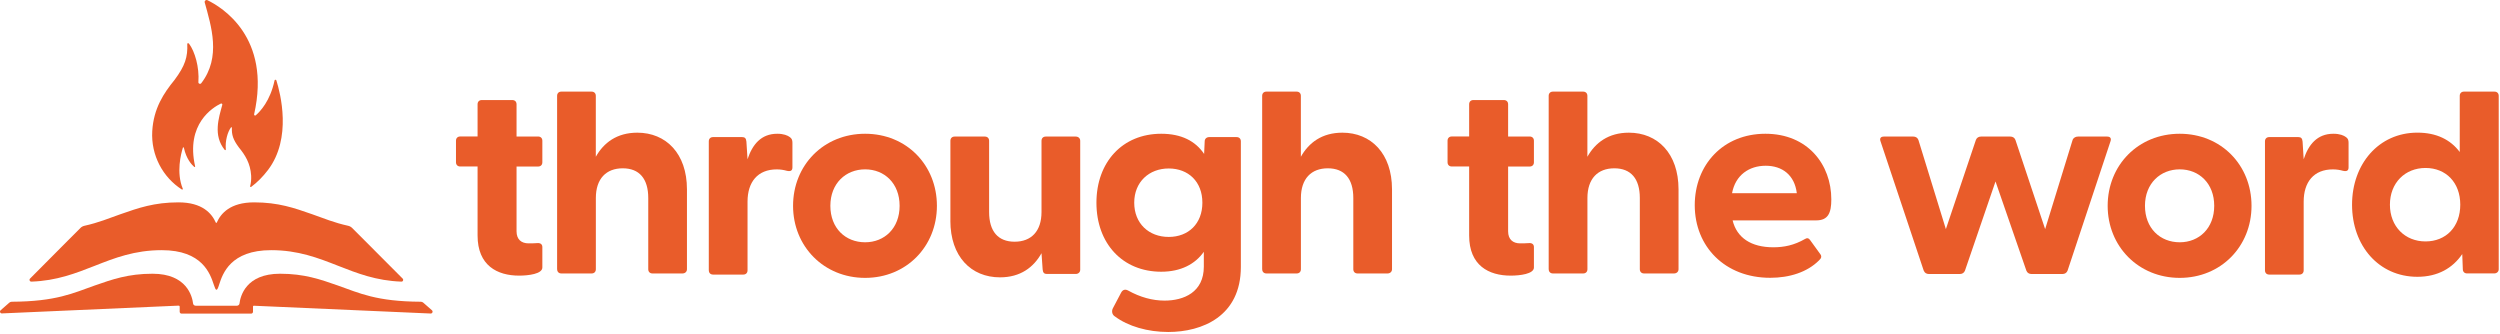
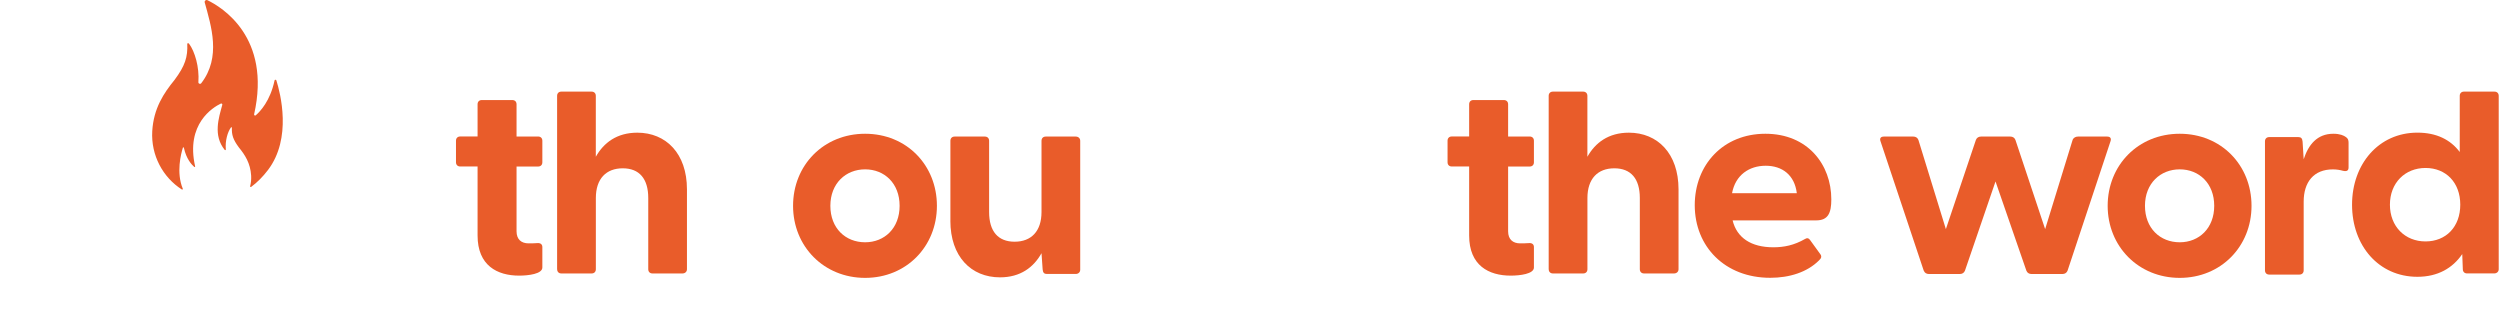
<svg xmlns="http://www.w3.org/2000/svg" width="890" height="119" viewBox="0 0 890 119" fill="none">
  <path d="M170.017 59.27H163.83C162.925 59.27 162.33 58.676 162.33 57.771V50.084C162.33 49.179 162.925 48.585 163.83 48.585H170.017V37.116C170.017 36.211 170.611 35.617 171.516 35.617H182.391C183.296 35.617 183.89 36.211 183.89 37.116V48.599H191.577C192.482 48.599 193.076 49.193 193.076 50.098V57.785C193.076 58.69 192.482 59.284 191.577 59.284H183.89V82.344C183.89 85.234 185.592 86.639 188.186 86.639C189.091 86.639 190.077 86.639 191.28 86.545C192.374 86.45 193.076 86.95 193.076 87.95V95.231C193.076 97.527 188.092 98.122 184.795 98.122C177.014 98.122 170.017 94.528 170.017 83.843V59.27Z" fill="#E95C2A" />
  <path d="M198.33 95.838V34.116C198.33 33.211 198.925 32.617 199.83 32.617H210.61C211.515 32.617 212.109 33.211 212.109 34.116V55.811C214.906 50.826 219.593 47.233 226.888 47.233C237.074 47.233 244.557 54.622 244.557 67.402V95.851C244.557 96.756 243.855 97.351 242.963 97.351H232.278C231.373 97.351 230.778 96.756 230.778 95.851V70.495C230.778 63.606 227.59 59.918 221.701 59.918C215.811 59.918 212.123 63.606 212.123 70.495V95.851C212.123 96.756 211.528 97.351 210.623 97.351H199.843C198.938 97.351 198.344 96.756 198.344 95.851L198.33 95.838Z" fill="#E95C2A" />
-   <path d="M252.33 96.221V50.305C252.33 49.4 252.925 48.805 253.83 48.805H264.218C265.123 48.805 265.609 49.197 265.718 50.399L266.123 56.694C267.825 51.507 270.918 47.617 276.7 47.617C278.997 47.617 280.388 48.211 281.199 48.819C281.901 49.319 282.104 49.913 282.104 50.818V59.599C282.104 60.801 281.401 61.098 280.104 60.801C279.01 60.504 277.902 60.301 276.511 60.301C269.73 60.301 266.123 64.8 266.123 71.784V96.248C266.123 97.153 265.528 97.748 264.623 97.748H253.843C252.938 97.748 252.344 97.153 252.344 96.248L252.33 96.221Z" fill="#E95C2A" />
  <path d="M282.33 73.27C282.33 58.802 293.205 47.617 307.984 47.617C322.762 47.617 333.542 58.802 333.542 73.27C333.542 87.738 322.668 98.923 307.984 98.923C293.299 98.923 282.33 87.738 282.33 73.27ZM307.984 86.252C314.873 86.252 320.263 81.254 320.263 73.27C320.263 65.286 314.873 60.288 307.984 60.288C301.094 60.288 295.609 65.286 295.609 73.27C295.609 81.254 300.999 86.252 307.984 86.252Z" fill="#E95C2A" />
  <path d="M338.344 78.566V50.116C338.344 49.211 338.938 48.617 339.843 48.617H350.623C351.528 48.617 352.123 49.211 352.123 50.116V75.472C352.123 82.362 355.311 86.049 361.201 86.049C367.091 86.049 370.778 82.362 370.778 75.472V50.116C370.778 49.211 371.373 48.617 372.278 48.617H382.963C383.868 48.617 384.557 49.211 384.557 50.116V96.032C384.557 96.938 383.855 97.532 382.963 97.532H372.683C371.778 97.532 371.292 97.127 371.184 95.938L370.778 90.143C367.982 95.141 363.295 98.734 356 98.734C345.72 98.734 338.33 91.345 338.33 78.566H338.344Z" fill="#E95C2A" />
-   <path d="M396.801 112.594C395.801 111.891 395.707 110.595 396.207 109.703L399.098 104.218C399.597 103.219 400.489 102.813 401.597 103.421C405.892 105.812 410.283 107.015 414.579 107.015C421.468 107.015 428.56 104.016 428.56 94.938V89.642C425.467 94.033 420.374 96.734 413.39 96.734C399.611 96.734 390.33 86.657 390.33 72.176C390.33 57.694 399.611 47.617 413.39 47.617C420.576 47.617 425.575 50.21 428.668 54.803L428.871 50.305C428.871 49.4 429.573 48.805 430.465 48.805H440.245C441.15 48.805 441.745 49.4 441.745 50.305V95.032C441.745 112.607 427.966 118.186 415.889 118.186C408.608 118.186 401.61 116.187 396.828 112.594H396.801ZM416.065 84.347C423.049 84.347 428.047 79.659 428.047 72.162C428.047 64.665 423.049 59.977 416.065 59.977C409.081 59.977 403.785 64.773 403.785 72.162C403.785 79.551 408.972 84.347 416.065 84.347Z" fill="#E95C2A" />
-   <path d="M449.33 95.838V34.116C449.33 33.211 449.925 32.617 450.83 32.617H461.61C462.515 32.617 463.109 33.211 463.109 34.116V55.811C465.906 50.826 470.593 47.233 477.888 47.233C488.074 47.233 495.557 54.622 495.557 67.402V95.851C495.557 96.756 494.855 97.351 493.963 97.351H483.278C482.373 97.351 481.778 96.756 481.778 95.851V70.495C481.778 63.606 478.59 59.918 472.701 59.918C466.811 59.918 463.123 63.606 463.123 70.495V95.851C463.123 96.756 462.528 97.351 461.623 97.351H450.843C449.938 97.351 449.344 96.756 449.344 95.851L449.33 95.838Z" fill="#E95C2A" />
  <path d="M523.017 59.27H516.83C515.925 59.27 515.33 58.676 515.33 57.771V50.084C515.33 49.179 515.925 48.585 516.83 48.585H523.017V37.116C523.017 36.211 523.611 35.617 524.516 35.617H535.391C536.296 35.617 536.89 36.211 536.89 37.116V48.599H544.577C545.482 48.599 546.076 49.193 546.076 50.098V57.785C546.076 58.69 545.482 59.284 544.577 59.284H536.89V82.344C536.89 85.234 538.592 86.639 541.186 86.639C542.091 86.639 543.077 86.639 544.28 86.545C545.374 86.45 546.076 86.95 546.076 87.95V95.231C546.076 97.527 541.092 98.122 537.795 98.122C530.014 98.122 523.017 94.528 523.017 83.843V59.27Z" fill="#E95C2A" />
  <path d="M551.33 95.838V34.116C551.33 33.211 551.925 32.617 552.83 32.617H563.61C564.515 32.617 565.109 33.211 565.109 34.116V55.811C567.906 50.826 572.593 47.233 579.888 47.233C590.073 47.233 597.557 54.622 597.557 67.402V95.851C597.557 96.756 596.855 97.351 595.963 97.351H585.278C584.373 97.351 583.778 96.756 583.778 95.851V70.495C583.778 63.606 580.59 59.918 574.701 59.918C568.811 59.918 565.123 63.606 565.123 70.495V95.851C565.123 96.756 564.528 97.351 563.623 97.351H552.843C551.938 97.351 551.344 96.756 551.344 95.851L551.33 95.838Z" fill="#E95C2A" />
  <path d="M603.33 73.067C603.33 58.694 613.408 47.617 628.484 47.617C643.559 47.617 651.948 58.599 651.948 70.973C651.948 75.769 650.854 78.457 646.558 78.457H616.812C618.312 84.644 623.404 88.035 631.294 88.035C635.089 88.035 638.683 87.332 642.668 85.036C643.37 84.631 643.87 84.739 644.37 85.428L648.058 90.52C648.558 91.223 648.463 91.912 647.558 92.709C643.37 96.897 637.075 98.896 630.186 98.896C614.11 98.896 603.33 87.819 603.33 73.04V73.067ZM639.669 68.785C638.872 62.301 634.482 59.005 628.592 59.005C622.702 59.005 617.812 62.301 616.609 68.785H639.669Z" fill="#E95C2A" />
  <path d="M684.843 96.343L669.47 50.319C669.065 49.224 669.565 48.617 670.672 48.617H681.155C681.952 48.617 682.655 49.008 682.952 49.819L692.732 81.564L703.418 49.819C703.715 49.022 704.417 48.617 705.214 48.617H715.697C716.494 48.617 717.196 49.008 717.494 49.819L728.071 81.564L737.851 49.819C738.149 49.022 738.946 48.617 739.743 48.617H750.131C751.225 48.617 751.725 49.211 751.333 50.319L736.055 96.343C735.757 97.14 735.055 97.545 734.258 97.545H723.181C722.384 97.545 721.681 97.14 721.384 96.343L710.402 64.597L699.527 96.343C699.23 97.14 698.527 97.545 697.73 97.545H686.653C685.856 97.545 685.154 97.14 684.856 96.343H684.843Z" fill="#E95C2A" />
  <path d="M750.33 73.27C750.33 58.802 761.205 47.617 775.984 47.617C790.762 47.617 801.542 58.802 801.542 73.27C801.542 87.738 790.654 98.923 775.984 98.923C761.313 98.923 750.33 87.738 750.33 73.27ZM775.984 86.252C782.873 86.252 788.263 81.254 788.263 73.27C788.263 65.286 782.873 60.288 775.984 60.288C769.094 60.288 763.609 65.286 763.609 73.27C763.609 81.254 768.999 86.252 775.984 86.252Z" fill="#E95C2A" />
  <path d="M806.33 50.305C806.33 49.4 806.925 48.805 807.83 48.805H818.218C819.123 48.805 819.609 49.197 819.718 50.399L820.109 56.694C821.811 51.507 824.905 47.617 830.687 47.617C832.983 47.617 834.375 48.211 835.185 48.819C835.888 49.319 836.09 49.913 836.09 50.818V59.599C836.09 60.801 835.388 61.098 834.091 60.801C832.997 60.504 831.902 60.301 830.497 60.301C823.716 60.301 820.109 64.8 820.109 71.784V96.248C820.109 97.153 819.515 97.748 818.61 97.748H807.83C806.925 97.748 806.33 97.153 806.33 96.248V50.305Z" fill="#E95C2A" />
  <path d="M837.33 72.873C837.33 58.405 846.814 47.22 860.592 47.22C867.387 47.22 872.372 49.719 875.668 54.109V34.116C875.668 33.211 876.263 32.617 877.168 32.617H888.042C888.947 32.617 889.542 33.211 889.542 34.116V95.838C889.542 96.743 888.839 97.337 887.948 97.337H878.262C877.357 97.337 876.763 96.743 876.763 95.838L876.56 90.448C873.169 95.432 867.874 98.539 860.592 98.539C846.814 98.539 837.33 87.462 837.33 72.886V72.873ZM863.483 85.949C870.765 85.949 875.857 80.762 875.857 72.873C875.857 64.984 870.765 59.796 863.483 59.796C856.202 59.796 850.812 65.092 850.812 72.873C850.812 80.654 856.202 85.949 863.483 85.949Z" fill="#E95C2A" />
  <path fill-rule="evenodd" clip-rule="evenodd" d="M98.39 28.625C98.275 28.279 97.774 28.317 97.736 28.664C96.196 35.939 92.616 39.711 91.038 41.058C90.769 41.289 90.422 41.02 90.461 40.712C96.696 13.19 78.875 2.489 73.832 0.064C73.332 -0.167 72.754 0.257 72.87 0.834C75.171 9.265 78.82 20.32 71.644 29.629C71.304 30.069 70.588 29.809 70.627 29.255C71.014 23.868 69.342 18.304 67.323 15.591C67.105 15.297 66.707 15.283 66.668 15.629C66.857 20.294 65.911 23.384 62.14 28.448C62.138 28.451 62.138 28.453 62.136 28.456C58.248 33.212 54.681 38.614 54.201 46.678C53.708 55.292 57.99 63.145 64.741 67.46C64.924 67.576 65.154 67.385 65.072 67.185C62.676 61.406 64.44 54.725 65.105 52.584C65.169 52.393 65.444 52.414 65.465 52.605C66.312 56.606 68.281 58.681 69.149 59.422C69.297 59.549 69.488 59.4 69.466 59.231C66.037 44.094 75.839 38.209 78.612 36.875C78.888 36.748 79.205 36.981 79.141 37.299C77.857 42.005 75.809 48.197 79.997 53.365C80.137 53.538 80.42 53.43 80.398 53.208C80.105 50.161 81.047 46.954 82.192 45.414C82.312 45.254 82.531 45.245 82.552 45.436C82.448 48.002 82.969 49.701 85.043 52.486L85.045 52.49C87.183 55.106 89.145 58.077 89.409 62.513C89.484 63.82 89.353 65.093 89.052 66.304C89.002 66.506 89.24 66.663 89.407 66.539C91.618 64.903 93.612 62.872 95.388 60.535C104.01 49.218 99.814 33.206 98.39 28.625Z" fill="#E95C2A" />
-   <path d="M153.776 110.459L150.658 107.726C150.427 107.534 150.119 107.418 149.811 107.418C133.952 107.341 127.946 104.339 120.286 101.644C114.012 99.45 108.353 97.448 99.692 97.448C87.489 97.448 85.564 105.494 85.256 108.073C85.218 108.496 84.794 108.843 84.294 108.843H69.705C69.204 108.843 68.781 108.496 68.742 108.073C68.434 105.532 66.51 97.448 54.307 97.448C45.646 97.448 39.987 99.45 33.712 101.644C26.052 104.339 20.047 107.341 4.187 107.418C3.879 107.418 3.571 107.534 3.34 107.726L0.222 110.459C-0.24 110.844 0.068 111.614 0.684 111.576L63.623 108.804C63.815 108.804 63.969 108.958 63.969 109.112V110.998C63.969 111.345 64.277 111.653 64.623 111.653H89.414C89.76 111.653 90.068 111.345 90.068 110.998V109.151C90.068 108.958 90.222 108.804 90.415 108.843L153.353 111.614C153.93 111.614 154.238 110.883 153.776 110.459Z" fill="#E95C2A" />
-   <path d="M143.306 99.142L129.756 85.554L125.343 81.141C124.957 80.755 124.464 80.493 123.93 80.375C118.892 79.265 115.213 77.7 111.047 76.238C104.773 74.044 99.114 72.042 90.453 72.042C81.946 72.042 78.597 76.007 77.172 79.24C77.096 79.394 76.903 79.394 76.826 79.24C75.402 76.007 72.053 72.042 63.545 72.042C54.884 72.042 49.226 74.044 42.951 76.238C38.786 77.7 35.106 79.265 30.069 80.375C29.535 80.493 29.042 80.755 28.655 81.141L24.243 85.554L10.731 99.142C10.269 99.527 10.577 100.297 11.193 100.258C20.162 99.951 26.937 97.294 33.712 94.638C40.834 91.828 47.955 89.057 57.579 89.057C72.053 89.057 74.824 97.487 76.095 101.298C76.48 102.414 76.711 103.145 77.057 103.145C77.403 103.145 77.673 102.414 78.019 101.298C79.251 97.487 82.023 89.057 96.535 89.057C106.159 89.057 113.242 91.828 120.402 94.638C127.177 97.294 133.952 99.951 142.921 100.258C143.46 100.297 143.768 99.527 143.306 99.142Z" fill="#E95C2A" />
</svg>